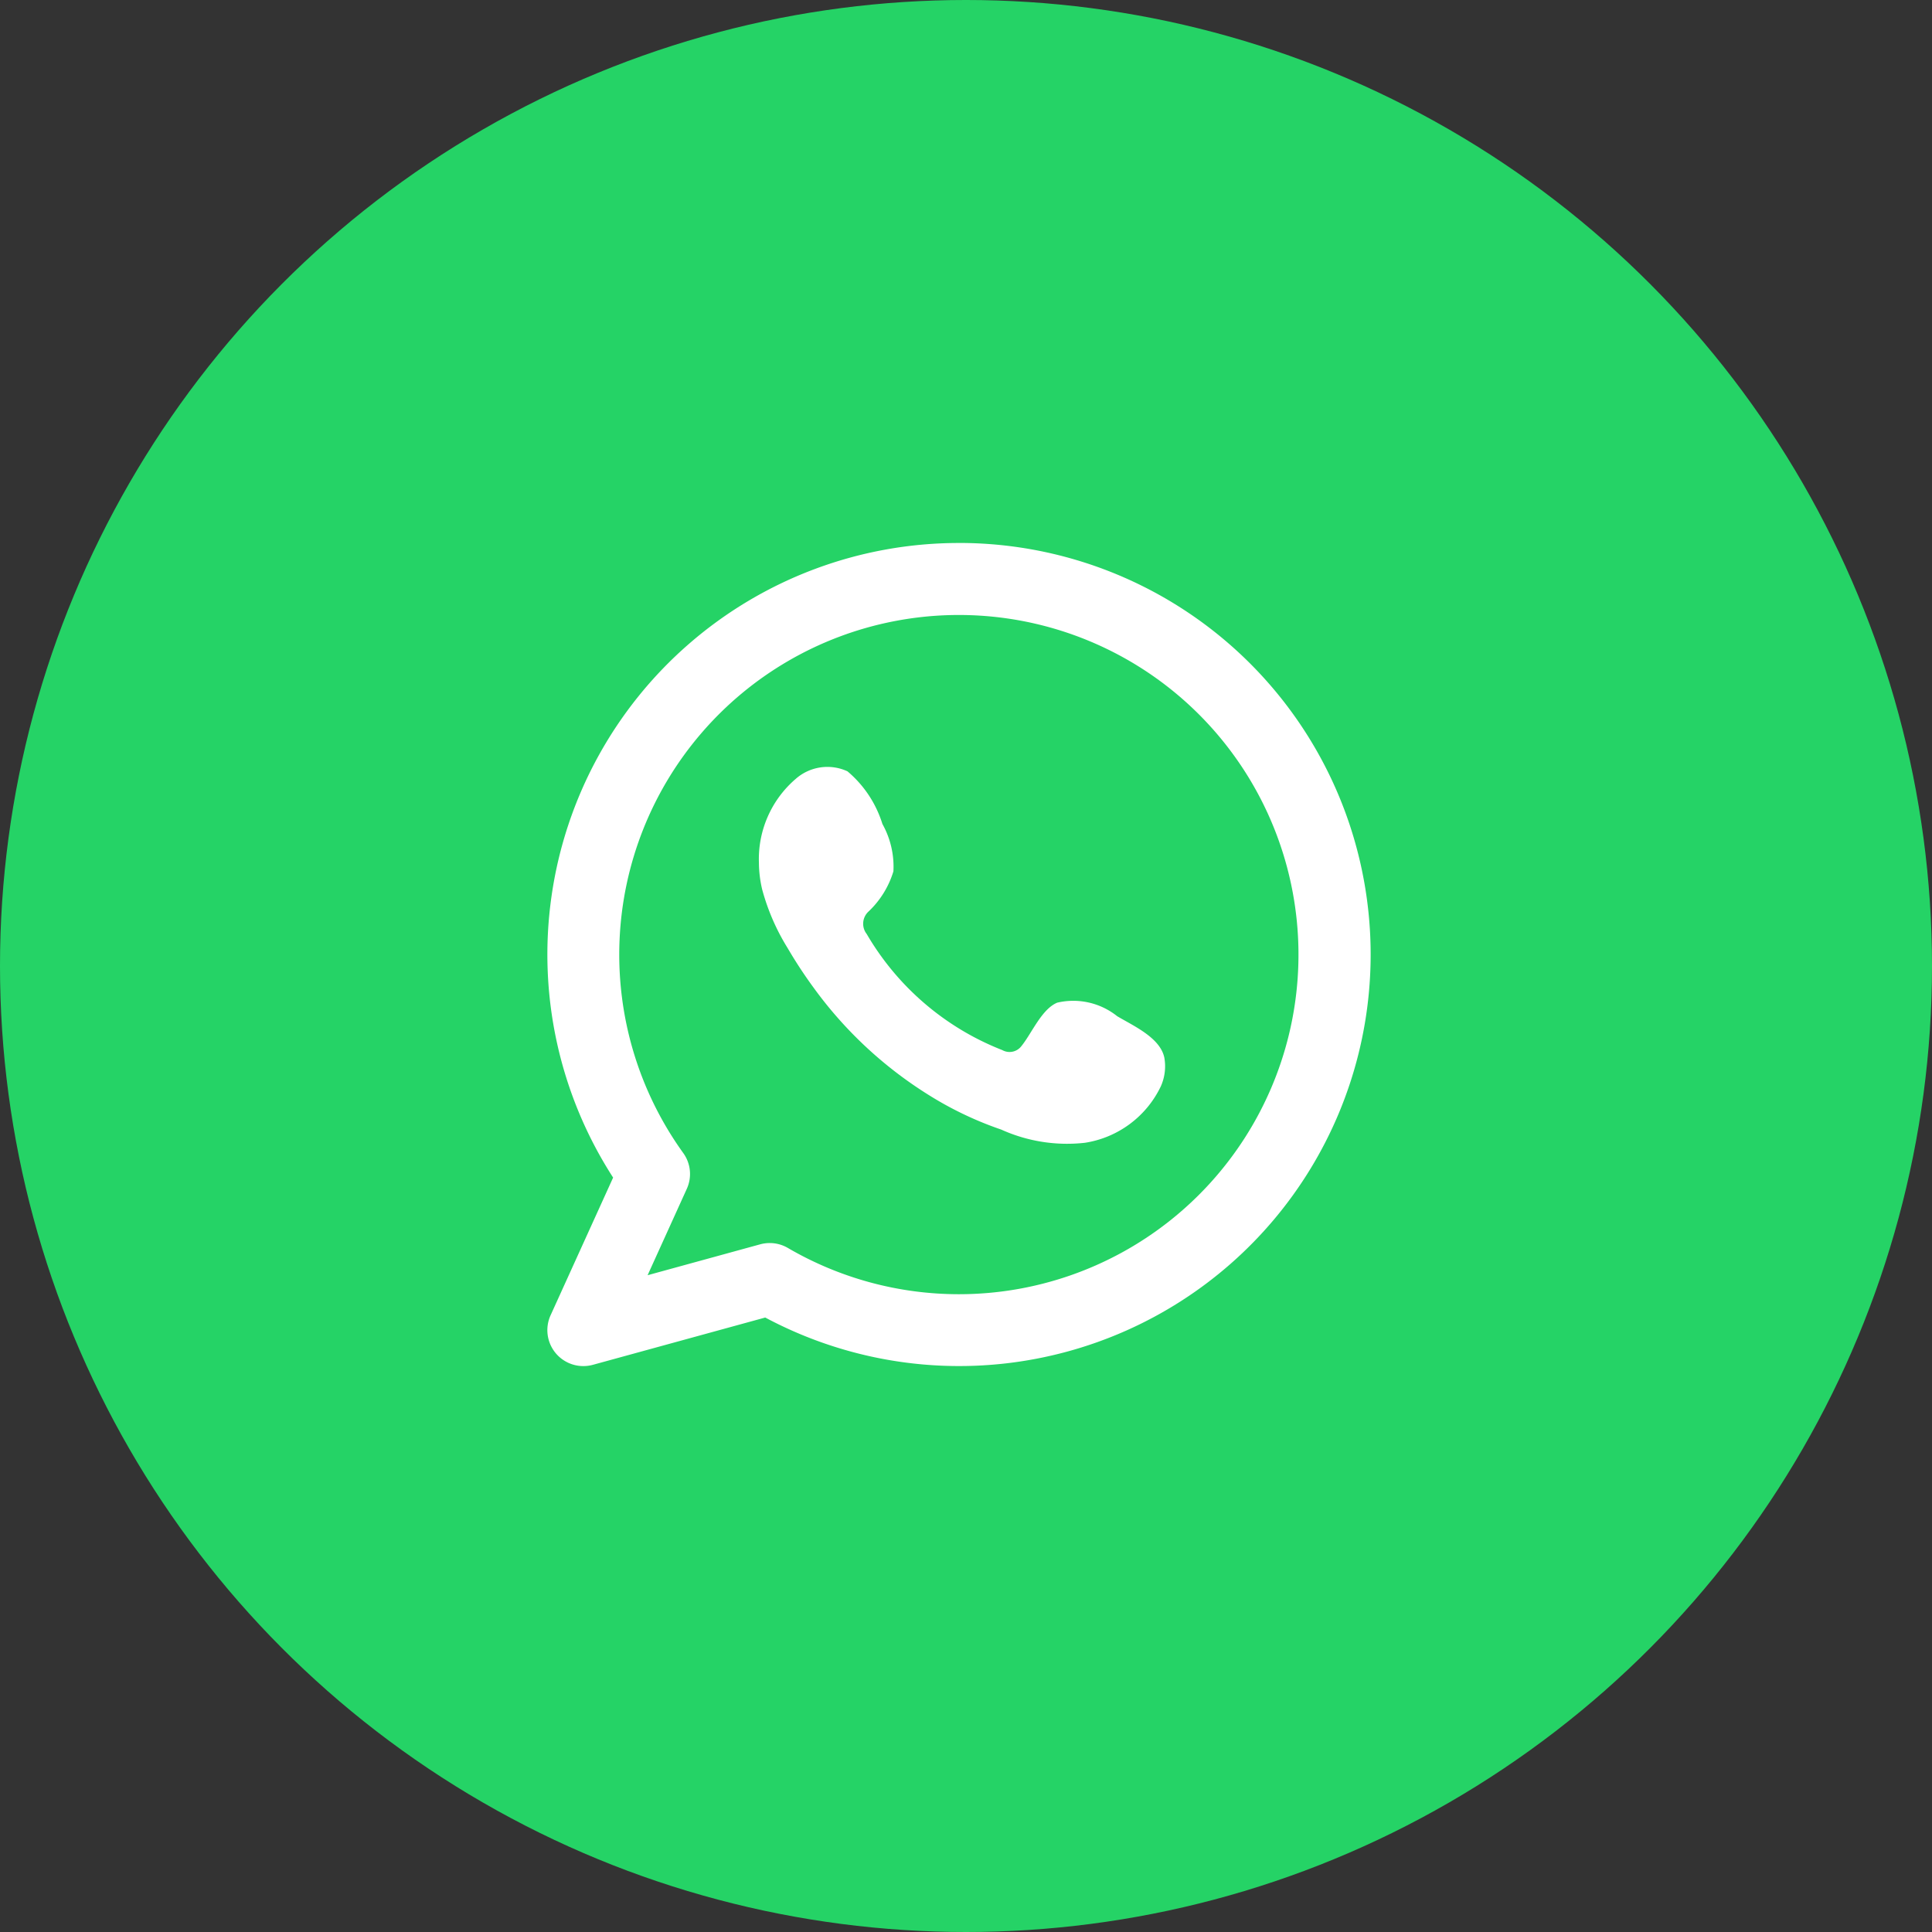
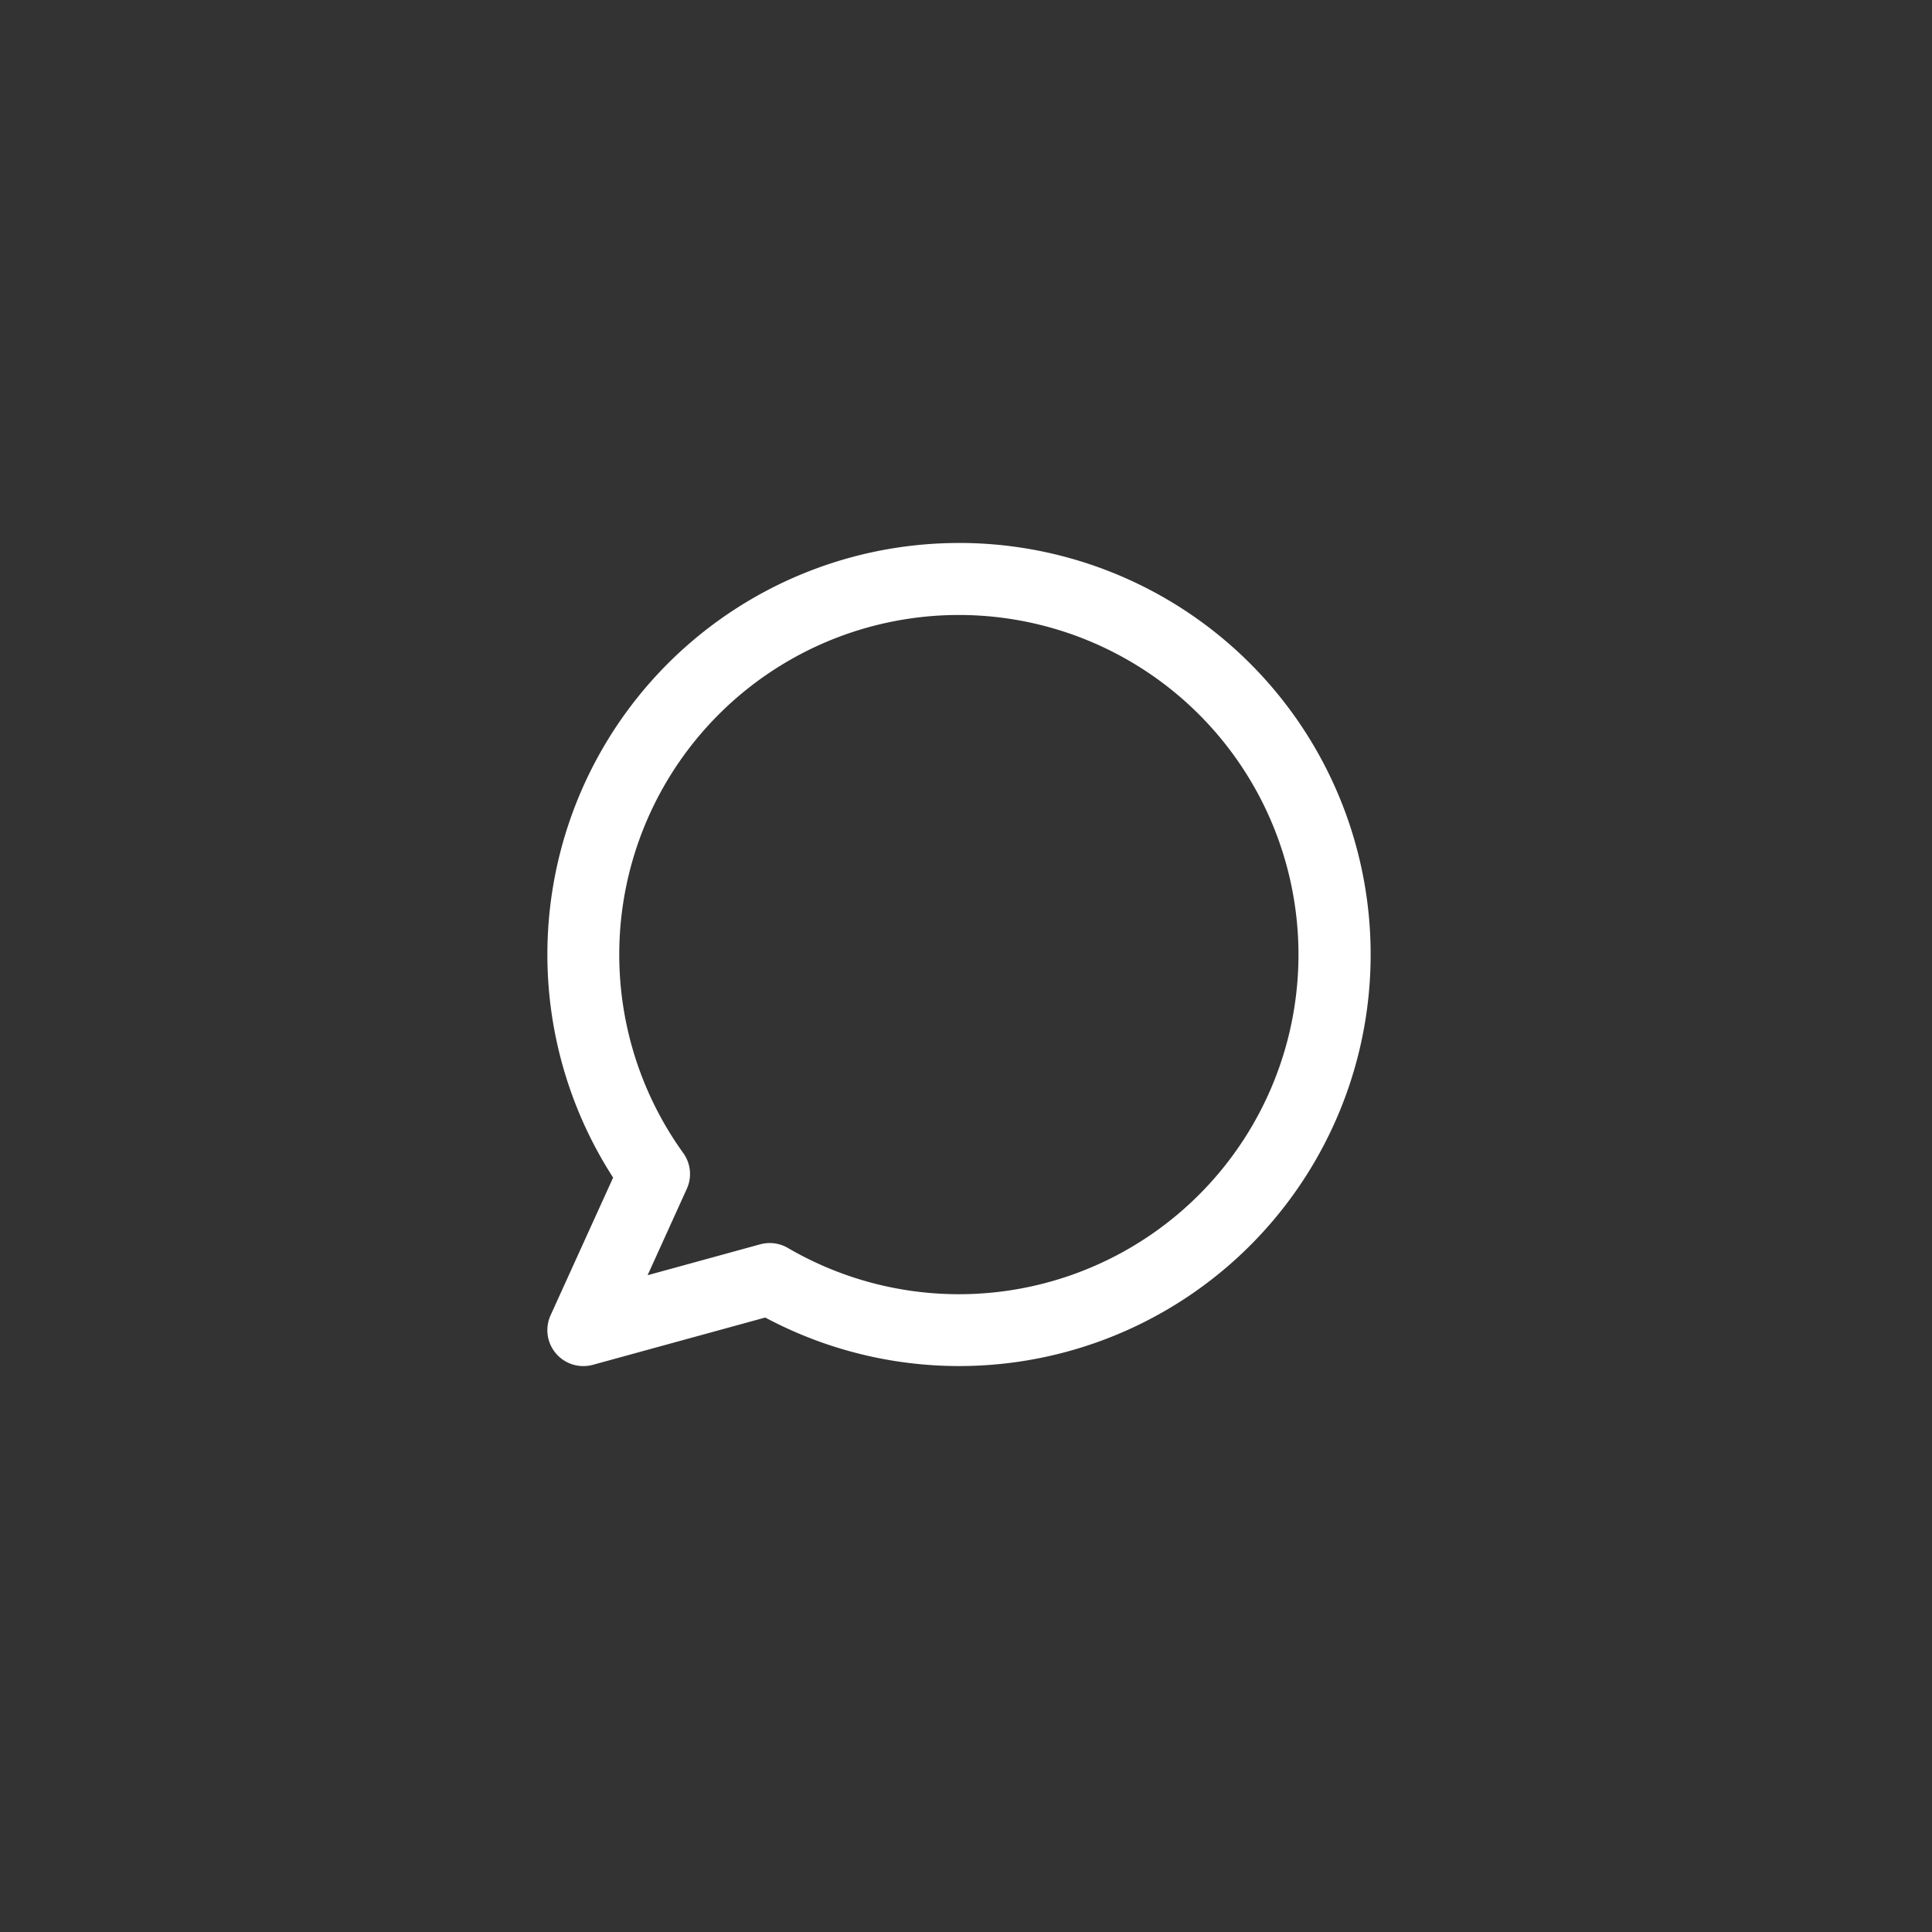
<svg xmlns="http://www.w3.org/2000/svg" width="60" height="60" viewBox="0 0 60 60">
  <rect x="0" y="0" width="60" height="60" fill="#333333" stroke="none" />
  <g id="wpfixed" transform="translate(0 -0.497)">
-     <circle id="Ellipse_126" data-name="Ellipse 126" cx="30" cy="30" r="30" transform="translate(0 0.497)" fill="#25d366" />
    <g id="Group_1683" data-name="Group 1683" transform="translate(17 17.36)">
-       <rect id="Rectangle_36" data-name="Rectangle 36" width="26.018" height="26.018" transform="translate(0 0)" fill="none" />
      <g id="Group_1148" data-name="Group 1148" transform="translate(0 0)">
        <g id="Group_1146" data-name="Group 1146" transform="translate(0 0)">
          <path id="Path_11989" data-name="Path 11989" d="M992.692,138.955a12.779,12.779,0,0,0-10.74,19.708l-1.942,4.276a1.116,1.116,0,0,0,1.016,1.578,1.134,1.134,0,0,0,.3-.04l5.35-1.468a12.781,12.781,0,1,0,6.02-24.055Zm0,23.33a10.539,10.539,0,0,1-5.312-1.436,1.115,1.115,0,0,0-.563-.153,1.127,1.127,0,0,0-.3.04l-3.494.959,1.217-2.682a1.113,1.113,0,0,0-.111-1.114,10.547,10.547,0,1,1,8.559,4.386Z" transform="translate(-979.911 -138.955)" fill="#fff" fill-rule="evenodd" />
        </g>
        <g id="Group_1147" data-name="Group 1147" transform="translate(6.57 6.945)">
-           <path id="Path_11990" data-name="Path 11990" d="M999.506,155.659a2.185,2.185,0,0,0-1.863-.42c-.483.2-.792.955-1.106,1.342a.463.463,0,0,1-.6.13,8.432,8.432,0,0,1-4.21-3.605.516.516,0,0,1,.065-.705,2.854,2.854,0,0,0,.765-1.242,2.722,2.722,0,0,0-.342-1.47,3.486,3.486,0,0,0-1.085-1.635,1.487,1.487,0,0,0-1.614.241,3.278,3.278,0,0,0-1.136,2.6,3.67,3.67,0,0,0,.1.824,6.808,6.808,0,0,0,.79,1.822,14.287,14.287,0,0,0,.825,1.255,12.732,12.732,0,0,0,3.579,3.323,10.826,10.826,0,0,0,2.231,1.061,4.96,4.96,0,0,0,2.6.41,3.146,3.146,0,0,0,2.356-1.752,1.526,1.526,0,0,0,.109-.894C1000.839,156.323,1000.005,155.957,999.506,155.659Z" transform="translate(-988.381 -147.908)" fill="#fff" fill-rule="evenodd" />
-         </g>
+           </g>
      </g>
    </g>
  </g>
</svg>